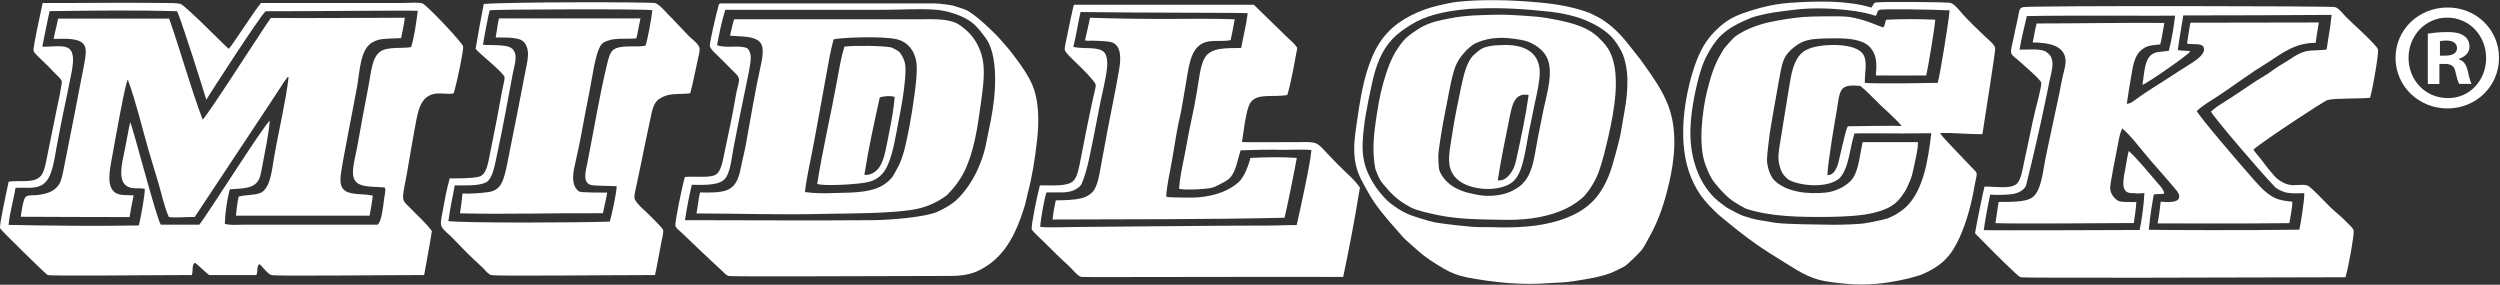
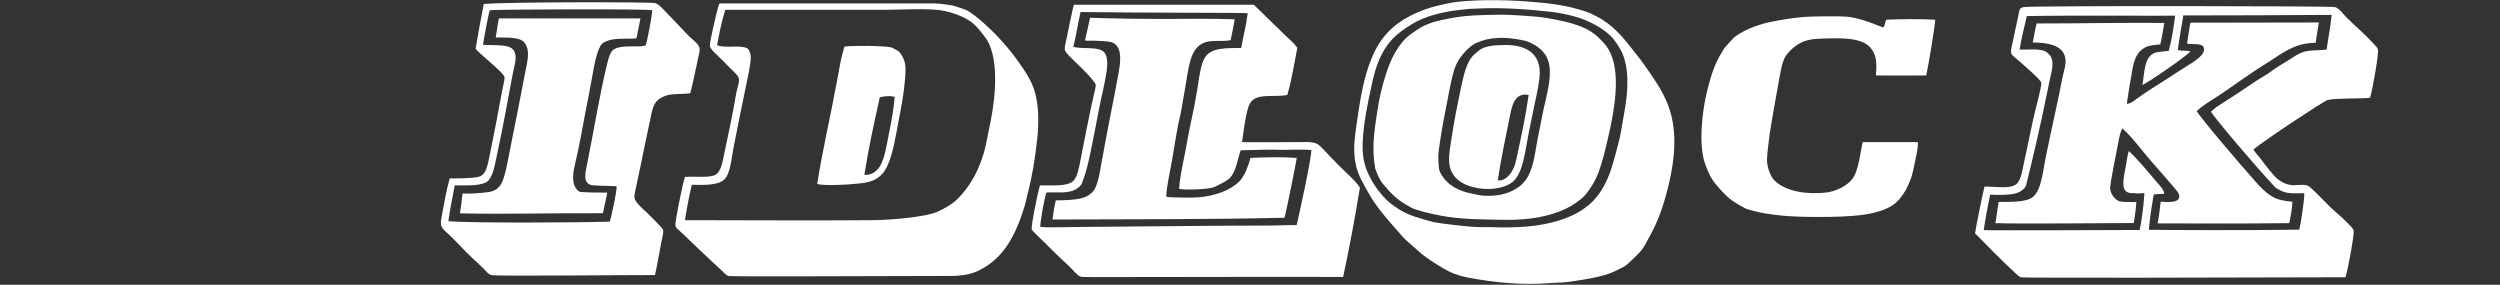
<svg xmlns="http://www.w3.org/2000/svg" xmlns:xlink="http://www.w3.org/1999/xlink" version="1.1" id="Layer_1" x="0px" y="0px" viewBox="0 0 2268.7 258.4" style="enable-background:new 0 0 2268.7 258.4;" xml:space="preserve">
  <rect x="0" y="0" width="2268.7" height="258.4" fill="#333333" stroke="none" />
  <style type="text/css">
	.st0{clip-path:url(#SVGID_2_);fill-rule:evenodd;clip-rule:evenodd;fill:#ffffff;}
	.st1{clip-path:url(#SVGID_2_);fill:#ffffff;}
</style>
  <g>
    <defs>
      <rect id="SVGID_1_" x="-148.3" y="-272.9" width="2551.2" height="708.7" />
    </defs>
    <clipPath id="SVGID_2_">
      <use xlink:href="#SVGID_1_" style="overflow:visible;" />
    </clipPath>
    <path class="st0" d="M1442.7,11.8c1.8,0.9,10.3,5,12.3,6.6c1,0.7,1.6,1.3,2.9,2.1c2.1,1.3,4.5,3.5,6.6,5.3   c9.2,8.2,16.3,18.5,24.3,28.4c0.4,0.5,7.2,10,9.9,14c7.4,10.9,15.3,23.7,18.5,38.7c4.9,22.6,1,46.2-4.5,67.1   c-4.1,15.6-8.8,28.3-16,41.1c-1.1,1.9-4.7,9.1-7,11.9c-2.8,3.4-12.6,12.7-14.4,14c-1.7,1.2-10.6,5.6-13.2,6.6   c-7.4,2.9-16.3,4.7-25.5,6.2c-5.8,0.9-12.3,2.1-18.5,2.5c-3.3,0.2-6.2,0.2-10.4,0.5c-27.1,2.3-52.9-0.6-76-5   c-8.8-1.7-15-4.2-21.8-8.2c-8.3-4.9-16-9.7-23-16c-3.4-3.1-6.9-6.1-10.3-9.1c-3.5-3-6.3-6.8-9.5-10.3c-8.7-9.7-18.7-21.4-25.1-32.9   c-5-9-9.9-16.6-11.9-27.2c-2.2-11.1-0.9-22.6,0.8-34.1c3.3-22.8,6.2-43.3,14.4-62.5c7.5-17.7,18.7-29.1,35-37.4   c8.1-4.1,16.7-7.3,26.7-9.5c4.9-1,9.9-2.3,15.2-2.9c22.6-2.5,50.3-1.7,72.8,0.4C1412.3,3.5,1428.4,6.4,1442.7,11.8 M1329.1,8.5   c-19.1,1.8-35.8,5.9-48.1,13.6c-6.8,4.2-12.1,7.8-17.3,13.2c-10,10.5-15.3,24.5-18.9,41.6c-3.6,17.1-7.4,34-8.2,52.3   c-0.6,12.8,1.9,22.2,5.8,30c4.6,9.4,10.8,17.5,17.7,23.9c2.7,2.4,10,7.3,10.3,7.4c2.8,1.7,6.2,3.3,9.1,4.5   c3.2,1.4,18.3,5.9,21.6,6.6c6,1.3,34.1,4.6,41.7,4.5c1.5,0,8.2,0,9.1,0c24.1,0.9,45.2-0.3,63.4-6.2c11.2-3.6,20.2-8.2,28-15.2   c7.6-6.9,12.8-15.8,16.9-25.9c3.7-9.1,9.1-31.5,9.5-32.9c1.4-5.8,2.1-11.9,3.3-18.1c3.2-17.1,6.8-39,0-57.6   c-2.3-6.1-7.4-13.7-11.5-17.7c-7.6-7.4-19.6-13.8-31.7-17.3c-6.9-2-14.7-3.6-22.6-4.5c-20.7-2.4-47-4.1-67.5-2.9   C1335.9,7.8,1332.7,8.1,1329.1,8.5" />
-     <path class="st0" d="M1698.2,6.9c1.4-1.3,1.7-4,3.7-4.6c3.3-0.9,65.2-0.6,68.3,0.4c3.9,1.3,7.9,6.8,10.7,9.9   c6.8,7.5,12.4,12.8,20.2,20.2c3.1,3,8.8,7.4,9.5,10.7c0.5,2.4-9.7,65.3-11.6,78.2c-12.7,0.3-27.2-1.5-38.3-0.9   c-0.4,1.4,21.3,23.2,29.3,31.8c1.6,1.7,3.4,3.2,3.7,4.5c0.5,2.4-1.1,7-1.6,10.3c-1.2,7.5-2.4,12.9-4.1,19.7   c-4,15.7-9.8,31.3-17.3,42c-6.7,9.5-15.8,15.4-27.2,20.2c-2.2,0.9-4.2,1.1-7,2.1c-3.1,1.1-7.8,2-11.9,2.9   c-14.1,2.9-30.7,5-48.5,3.3c-9.2-0.9-18.1-1.7-25.5-3.7c-14.2-3.8-25.8-12.7-38.3-20.2c-18.3-11-34.3-23.4-50.6-37   c-3.9-3.2-7.5-6.9-11.1-10.7c-10.3-10.7-18.2-25.7-21.4-44c-3-17.1-1.9-35.9,1.2-53.1c2.8-15,7.2-31.6,14-44.4   c5-9.4,11.7-16.9,20.2-23.5c6.9-5.4,14.9-8.4,24.7-11.5c10.8-3.4,22.4-6.1,36.2-7C1649.4,0.8,1677.3,0.4,1698.2,6.9 M1664.5,8.1   c-9-0.6-19-0.7-28.8,0c-5.4,0.4-26.3,3-31.3,4.1c-5.6,1.3-11.8,2.5-15.6,4.1c-8.2,3.4-15.5,6.7-21.8,11.5c-3.3,2.5-6.5,5.3-9.1,8.6   c-5,6.3-9.5,13.9-12.8,22.6c-3.1,8.4-5.4,18.1-7.4,28c-2,10.1-3.5,21.1-3.7,30.9c-0.7,29.3,10.4,54.1,28,66.7   c2.3,1.7,3.6,3,6.2,4.5c1,0.6,10.1,5.4,13.2,6.6c0.6,0.2,3.7,1.2,3.7,1.2c5.8,1.9,10.4,2.8,16.9,3.7c3,0.4,6.1,1.2,9.1,1.6   c10.2,1.4,38.7,1.5,42.4,1.6c11.6,0.3,24.1,0.2,35.9-0.8c2.8-0.2,6.7-1.2,9.8-1.6c3.1-0.5,12.5-2.7,14-3.3c2.6-1.1,6.8-3.1,7-3.3   c3.5-2.2,7.2-4.7,9.5-7c0.6-0.7,1.5-1.4,2.1-2.1c13.5-15.1,17.8-38.8,20.8-64.8c-8.1,0.1-17.4,0.2-26.1,0.2s-37.9-0.3-43.6,0   c-4.4,13.6-4.9,31.5-13.6,40.7c-10.1,8.7-33.5,7.6-45.7,1.6c-5.5-4.1-7.1-7.3-8.6-12.8c-2.2-7.6-0.6-14.3,0.4-21   c2.6-16.6,5.6-34.3,8.2-50.6c2-12.3,4-24.1,11.5-30.9c5-4.5,13-6.3,21.8-7c12.9-1,27.7,0.5,33.3,7.4c5.1,6.2,1.8,18.1,2.1,26.7   c9.4,1,56.1,0.2,66.2,0c1.6-5.2,9.9-54.5,10.7-65.8c-13-0.7-61.4-1.6-63.8-0.4c-2.4,1.2-1.4,3.2-3.3,5.4   C1691.1,10.6,1677.6,9,1664.5,8.1 M1706.4,95.3c-6-5.8-11.6-12-18.1-17.3c-6.2-0.5-13.5-1.3-16.9,3.3c-2.9,4-3.4,12.2-4.5,18.5   c-1.3,7.1-8.2,47.3-8.6,59.2c5.3-0.2,7-4.1,8.8-7.7c1.8-3.6,6.8-31.2,9.7-36.7c13.8-0.3,46-0.6,49-0.3   C1720.4,108,1712.4,101,1706.4,95.3" />
-     <path class="st0" d="M207.6,44.3c3.7-3.8,21.3-31.7,29.2-41.6h128.8c6.5,0,13.4-0.9,17.7,0.4c3.8,1.2,36.5,35.7,37,39.1   c0.5,3.1-5.5,32.7-8.6,42.4c-3.9,1.4-10.8-0.4-16.5,0.4c-11.5,1.7-15,11.4-17.3,23.5c-3.3,17.2-5.8,32.7-9,51   c-1.2,6.9-3.8,16.8-2.9,21.4c0.6,2.9,4.1,5.6,6.2,7.8c6.5,6.9,14.7,13.9,19.7,21c-2,13.6-4.7,26.5-7,39.9   c-37.9,0-134.2,1.2-138.7,0c-3.3-0.9-8.7-8.6-10.7-9.9c-2.9,1.3-1.2,7.3-2.9,9.9h-42.8c-4.6-3.4-8.2-7.7-12.8-11.1   c-3.2,1.2-1.6,7.8-2.9,11.1c-36.5,0-126.8,1.1-130.8,0c-1.4-0.4-42.9-41.1-43.2-42.4c-0.8-3.2,5.6-32.3,7.8-42.4   c11-1.2,21,1.2,27.6-3.7c4.8-3.5,5.8-12.3,7.4-19.7c3.2-15,5.9-29.8,9.1-44.8c1-4.9,2.4-10.8,3.3-16.9c0.3-2.2,1-4.8,0.8-5.8   c-0.4-2.2-4.1-5.2-6.2-7.4c-4.6-4.9-8-8.3-13.2-13.2c-2.4-2.3-5.8-5.5-6.2-7c-0.8-3,6.2-33.6,8.2-43.6c35.2,0.2,71.7-0.5,109,0   c5.3,0.1,12.2-0.1,15.9,0.8C168,4.6,203.1,40.7,207.6,44.3 M45,10.1c-1.2,5.3-5.7,27.2-6.6,32.2c6.6,0.5,16.7-1.5,22.3,0.7   c7,2.8,6,12.4,4.5,21.4c-0.8,4.8-6.6,32.3-8.6,42c-1.7,8.1-3.5,18.1-5.4,28c-2.4,12.9-4,27.8-12.8,33.3c-6.7,4.2-16.2,2.1-24.3,2.8   c-1.6,10-5.4,22.9-6.3,33.6c37.6,0.7,80.6,1.2,118.1,0.5c1.5-4.7,5.7-27.9,5.5-33.2c-5-1.2-10.7,0.5-15.6-2.1   c-9.5-4.9-5-21.8-2.5-33.7c1.3-6.3,3.9-21.2,4.9-24.8c3,7.1,23.7,86.9,27.7,93.1h35c6.5-7.9,59.8-92.3,63.9-94.3   c-0.8,11.4-4.5,29.1-6.7,40.8c-0.9,4.4-1.5,8.9-2.9,11.9c-4,9-14.2,8.6-26.7,9.5c-2.4,9.2-4.2,21.3-4.5,31.3   c5.2,1.5,11,0.8,16.5,0.8h122.2c3.3-3.5,3.9-10.1,4.9-16c0.5-3,0.8-6.2,1.2-9.1c0.5-3,1.5-6.1,0.4-8.6c-10.4-1.3-24.5,0.8-28-8.2   c-2.7-7.1,1.4-19.7,2.9-28.4c3.4-19.6,6.7-36.4,10.3-55.5c2.4-12.5,3.1-26,10.7-31.3c6.9-4.8,20.6-2.5,28-4.1   c2.9-9.3,4.7-22.3,6-32.9c-7.2-0.5-99.7,0.5-138.1,0.4c-5.7,5.3-51.5,76.3-53.8,80.3c-4.2-14.3-23.4-74.3-26.5-80.3   C125.8,9.1,83.6,9.6,45,10.1" />
    <path class="st0" d="M626.4,84.6c-7.3,1.2-17.2-0.2-23.9,2.9c-3.8,1.8-6.1,3-8.2,6.6c-1.8,2.9-2.7,7-3.7,11.9   c-2,10.1-4.4,20-6.6,31.3c-2,10.7-4.4,20.8-6.6,31.7c-0.8,3.9-2,8.3-1.6,10.7c0.4,2.6,3.4,5.7,5.8,8.2c2.2,2.3,5,4.4,7,6.6   c2.2,2.3,4.5,4.5,7,7c1.7,1.8,5.8,5.8,6.2,7.4c0.5,2.4-1.1,7.9-1.6,10.7c-2,10.3-3.7,20.4-5.8,30c-40.8,0-143.6,1.2-148.5,0   c-3-0.7-5.1-3.9-7.4-6.2c-2.5-2.4-11.7-10.9-14-13.2c-2.2-2.2-14-14.4-15.6-16c-2.6-2.5-7.9-6.4-8.6-9.9c-0.7-3.1,0.6-7.9,1.2-11.5   c1.8-10.1,3.9-21.5,6.6-30.9c7.4-0.1,19.7,0.2,26.7-1.6c6.7-1.8,8-11.8,9.9-21c4.1-20.3,7.4-36.9,11.1-57.6c0.8-4.4,2.2-9,2.1-11.5   c-0.3-3.9-22.9-21.5-26.3-25.9c2.3-13.9,4.6-26.1,7.4-40.7c26.2-2,151-1.8,155.5-0.8c3.2,0.7,8.7,7,11.1,9.5   c7.3,7.3,12.5,13.3,19.7,20.6c2.6,2.6,8.8,6.9,9.5,10.7c0.5,2.9-0.9,7.2-1.6,10.7C630.9,64.2,629,75.2,626.4,84.6 M444.5,9.3   c-1.1,2.7-5,23.5-6.2,31.3c4.1,0.4,7.7,0.2,12.3,0.4c10.1,0.5,17.2,1.1,17.3,11.5c0,4.2-1.6,9.1-2.5,14c-4.7,25.1-9,49.1-14.4,74.1   c-2.1,9.6-3.9,22.1-10.3,25.1c-6.8,3.2-19.8,2.5-28,2.5c-2.1,10.7-4.3,21.4-5.8,32.5c19.9,1.8,117,1.4,146.5,0.4   c1.3-4.3,6.2-25.9,6.2-32.1c-6.9-0.4-20.5-0.3-23.5-1.2c-7.8-2.5-4.5-12.4-2.9-21c3.1-16,5.8-30,8.6-45.3   c2.3-12.3,5.8-29.8,9.1-43.2c1.3-5.5,2.6-10.4,5.3-12.8c6.5-5.5,21.5-2.1,29.6-4.1c2-5.6,5.6-25.8,6.2-32.1   C586.7,7.9,448.5,8.5,444.5,9.3" />
    <path class="st0" d="M653.6,3.1h194.6c4.9,0,16,1.7,16.9,2.1c3.8,1.3,10.1,2.8,13.6,4.9c9.4,5.8,19.8,16.2,25.1,21.4   c2.6,2.5,12.1,13.4,14.4,16.5c4.4,5.7,8.7,11.6,12.8,18.1c4,6.5,7,12.1,9,21c2.7,11.4,2.7,25.8,1.2,39.5c-2,18.1-4.7,34.5-8.6,49   c-1.1,4.1-1.7,8.1-2.9,11.9c-8,25.6-18.6,47.3-42.4,58.4c-6.6,3.1-14.6,4.5-24.7,4.5c-63.2,0-198.2,0.9-201.6,0   c-1.9-0.5-4.3-3.2-6.6-5.4c-6-5.7-12.2-11.1-18.1-16.9c-5.3-5.2-11.9-11.2-18.1-17.3c-2.2-2.1-5-3.8-5.3-6.2   c-0.5-2.9,5.7-33.9,8.6-44c8.9-0.9,22.5,1.2,28-2.1c4.8-2.8,6.4-12.5,7.8-19.3c3.3-16.2,6.2-28.6,9.1-44.8   c0.6-3.3,1.2-7.6,2.1-11.5c0.8-3.9,2.4-8.2,2.1-11.1c-0.4-3-3.2-5.2-6.2-8.2c-5.1-5.3-8.8-8.7-14-14c-2.3-2.3-5.7-5.1-6.2-7.8   c-0.5-2.9,5.9-29.8,8.2-37.9C652.6,3.6,653.1,3.3,653.6,3.1 M650.7,41c8.4,3.2,20.6-0.6,27.6,2.9c3.7,3.8,3.2,8.9,2.5,14   c-0.7,5-1.8,10.5-2.9,15.6c-4.2,20.4-8.3,39.9-12.3,60.9c-1.7,9.1-2.9,23.3-8.2,28.4c-6.3,6-20.5,4.9-29.6,4.9   c-2.4,10.1-4.5,20.9-6.2,32.1c55.5,0,114.7,0.5,170.3,0c19.5-0.2,49.5-3.2,59.2-7.8c6.8-3.2,12.4-6.5,16.3-10   c3.6-3.2,8.1-8.5,11.2-13c6.5-9.4,10.9-19.1,14.4-30.9c1.8-5.9,2.6-12.3,4.1-18.9c2.7-12.2,5.2-26.3,5.8-39.9   c0.6-14.5-0.4-28.6-5.3-39.5c-1.4-3.2-4.1-6.7-6.6-9.9c-4.7-6.1-8.3-9.7-14.8-13.2c-7.4-3.9-17.2-7-26.3-7.8   c-15.3-1.3-31.6,0-47.7,0h-144C654.9,19,652.9,29.9,650.7,41" />
    <path class="st0" d="M974.9,4.3h162.9c10.1,9.6,19.8,19.5,30,29.2c3.3,3.1,6.9,6,9.5,9.9c-2.9,14.4-5.1,29.5-9.1,42.8   c-13.4,2.4-27.9-2.1-33.7,7.4c-2.3,3.8-3.4,10.3-4.5,16c-1.1,5.8-2,13.9-2.9,19.3c3.6,0.3,24.2,0.1,38.9,0.1c4.4,0,8.2,0,10.9,0   c5.9,0,11.8-0.6,16.5,0.8c3.8,1.1,7.6,5.9,11.1,9.5c3.7,3.8,7.1,7.5,9.9,10.3c6.9,7,14.3,12.8,19.7,20.6   c-4.6,28.4-9.5,54-15.2,81.1c-70.8-0.3-233.5,0.4-237.4,0c-3.2-0.3-8.5-7.2-11.9-10.3c-8.4-7.6-14.7-13.9-22.6-21.8   c-1.3-1.3-10.2-9.4-10.7-11.1c-0.8-3,4.9-30.9,7.4-39.9c12,0,24.5,1,30-3.7c4-3.4,5.6-12.8,7-20.2c3.9-20,7.1-36.4,11.5-56.4   c0.9-4.1,2.4-9,2.1-11.1c-0.3-1.8-5-6.9-6.6-8.6c-5.2-5.8-9.2-9.2-14.8-14.8c-2.3-2.3-6.2-6.1-6.6-8.2c-0.4-2.5,1-6.9,1.6-10.3   c1.8-9.3,4.3-20.8,6.2-29.2C974.4,5.3,974.3,4.5,974.9,4.3 M980.6,10.9c-2.4,10-4.2,22.9-6.6,31.7c10,2.2,23.7-0.8,28.4,5.3   c3.9,5.1,2.2,15.5,0.8,23c-0.9,4.8-1.9,9.6-2.9,14c-2.7,11.7-4.8,24.4-7,35c-3.5,16.7-6.2,34.3-11.9,47.3c-2.1,2.9-2.9,3.3-5.8,4.9   c-6.8,3.8-17.3,2.1-26,2.6c-1.8,4.8-5.5,25.6-5.6,31.2c3.2,0.6,17.2,0.4,20.6,0.3c7.3-0.1,14.7-0.3,22.2-0.3   c52.2-0.3,111.3-1.2,165.4-1.2c8.4,0,16.6-0.6,24.5-0.4c2.5-10.8,12.7-56.9,13.4-68.1c-5.1-0.8-24.1-0.2-25.5-0.2   c-12-0.4-26.1,0-38.7,0.4c-3,8.8-4,18.3-9.4,24.7c-2,2-3.1,2.5-4.9,3.7c-1.4,0.9-9,4.8-10.7,5.3c-6.4,1.9-27.8,2.5-30.9,1.2   c0.6-9.4,2.8-19.6,4.9-30c2-9.7,3.5-19.6,5.8-30c2.1-9.7,4.1-19.7,5.8-30c1.5-9.1,2.9-22.9,7-29.2c6-9.2,19-8.3,32.9-8.6   c1.7-10.1,4.5-20.3,5.9-31.5C1129.1,11.4,1026,11.7,980.6,10.9" />
    <path class="st0" d="M2150.8,88.7c-6.3,1-32.2,0.2-38.7,2.1c-3.2,0.9-56.4,35.9-67.1,44.8c1.1,2.5,3.5,4.7,5.3,7   c3.5,4.3,6.8,9.2,10.7,13.6c1.9,2.1,3.8,4.7,5.8,6.2c3.3,2.5,6.7,4.6,11.1,5.3c3.5,1.1,10.3-0.7,15.2,0.4c2,0.4,4,2.5,6.2,4.5   c4.9,4.5,11.3,11.5,15.6,15.6c2,1.9,9.1,8,11.1,9.9c1.5,1.4,3.4,3.4,5.4,5.3c2.1,2.1,4.2,4.2,4.5,5.8c0.7,3.2-4.5,32.5-7.4,42.4   c-86,0.2-291.5,0.9-294.6,0c-1.7-0.5-3.7-2.6-5.8-4.5c-12.1-11.3-24.7-24-35.8-35.4c1.4-8.5,6.7-34.8,8.6-42.4   c9.6-0.1,22.9,2.4,28.8-2.1c4.5-3.4,5.9-14.5,7.4-21.4c4.1-18.2,6.1-30,10.3-47.3c0.7-2.8,2-7.3,2.9-11.5c0.9-4.3,2.4-9.9,2.1-11.9   c-0.5-2.9-14.5-14.7-20.6-20.2c-2.1-1.9-6-4.4-6.6-6.6c-0.8-3,0.9-7.7,1.6-11.5c1.5-7.1,2.8-13.6,4.5-21c0.9-3.9,0.8-8.3,3.7-9   c0.7-0.2,1.2-0.4,1.6-0.4c10.7-1.3,277.7-1,282.2,0c3.7,0.8,7.4,6.2,10.3,9.1c8.5,8.4,16.1,14.7,24.7,23.9c1.8,1.9,3.8,4.1,4.1,5.4   C2158.9,47.9,2153.5,79.3,2150.8,88.7 M1839.3,14.6c-2.4,10.3-4.7,19.3-6.6,30.4c7.7,0.3,16.9-1.2,23.5,1.6   c0.8,0.4,3.6,2.7,4.5,4.1c3.6,5.6,1.3,13.2-0.4,21c-1,4.6-2,9.4-2.9,14c-5.4,27.1-13,59.2-18.7,82.3c-1.1,3.7-6.3,7.4-13,8.2   c-6.5,0.8-13.8,0.8-19.7,0.4c-2.1,10-4.4,22.4-5.8,32.2c3.9,0.5,136.5-0.1,141.5-0.1c2.1-9.7,3.8-23.5,4.3-33.5   c-3.2,0.2-6.3,0.6-9.6,0.1c-3.9,0-9.5,0.2-9.5-9.1c0-4.4,1.1-9.6,2.1-14.8c1-5.1,1.6-10.3,2.8-14.4c8.9,8.3,17.8,19.3,25.6,28.4   c2.6,3.1,6.3,6.6,6.6,10.3c-2.9,0.6-6.7,0.2-9.5,0.8c-0.9,5.1-3.3,18.3-4.5,32c5.5,0.3,98.2,0.6,136.6-0.1   c1.1-4.1,4.8-27.7,4.5-33.1c-5.2,0.1-10.6,0.4-15.6-0.4c-2-0.3-8.1-2.4-11.1-5.3c-15.4-16.2-54.3-61.8-58-68.3   c3-2.7,6.3-5.2,9.9-7.4c10.9-6.7,20.7-13.6,31.3-20.6c3.5-2.3,7.1-4.2,10.7-6.6c4.3-2.8,8.5-6.3,12.8-8.6c6-3.3,12.9-9,19.7-11.1   c6.3-1.9,14.2-1,20.6-2.1c1.4-10.4,3.4-19.9,4.5-31.4C2095,13.8,2003,14,1981.3,14c-1.8,11.6-3.4,19.4-5,31.4c4,1,8,0.3,11.5,1.2   c-3.2,4.2-41.1,30.2-43.6,30.4c2-11.2,1.5-24.9,10.7-28.8c3.6-1.5,7.8-1.2,13.2-2.1c2.7-9.6,4.4-20.9,5.8-31.9   C1967.3,14.5,1874.6,13.8,1839.3,14.6" />
    <path class="st0" d="M1248.1,153.3c-2.6-13.4-1.9-27.1,0-40.3c1.8-12.9,3.8-25.7,7-37c3.3-11.6,6.9-22.3,12.8-31.3   c6-9.1,8.9-12,22.2-20.2c9.9-5.1,16.7-6,25.5-7.8c9.1-1.9,17.7-2.6,29.2-3c6.6-0.2,16.9-0.6,25.1-0.2c8.1,0.4,16.2,0.9,23.9,1.6   c6.3,0.5,12.9,1.7,18.9,2.9c11.5,2.3,22.9,5.3,31.7,11.1c1,0.6,2.4,1.7,3.4,2.5c2.2,1.6,3.1,2.9,5.2,4.9c2.4,2.3,4.6,4.9,6.6,8.2   c12.1,20,5.3,55.8,0,79c-2.6,11.1-5.2,22.6-9,32.9c-2.5,6.7-6.9,14.1-11.5,19.7c-2.3,2.9-5.7,5.4-9.1,7.8   c-11.2,8.1-28.7,13.3-46.5,14.8c-10.2,0.9-20.9,0.6-30.9,0.4c-19.1-0.4-34.1-1-51.4-4.9c-7.1-1.6-14.6-3.2-20.2-5.8   c-1.9-0.9-3.9-2.2-5.8-3.3c-7-4.2-12.9-9.5-18.1-16c-1.3-1.6-2.8-3.1-3.7-4.5C1251.4,161.5,1250,158.5,1248.1,153.3 M1400.7,99.4   c0.7-3,1.4-6,2.1-9.1c2.9-13,6.6-29.1,0-39.9c-3-5-8.5-9.1-13.6-11.5c-3.3-1.5-5.5-2.1-9.9-2.9c-6.5-1.1-13.8-2-19.8-1.6   c-7.3,0.4-13,1.6-19.7,4.5c-4.7,2.1-8.9,6.4-11.9,9.9c-5.5,6.4-7.8,12-9.9,20.6c-0.9,3.7-1.7,7.5-2.5,11.5   c-2.6,14-5.7,28.2-7.8,41.6c-0.3,2.1-2.3,14.6-2.5,18.5c-0.1,2.2,0.4,11.1,0.8,12.8c1.4,5.3,6.4,10.9,9.9,13.6   c5.8,4.4,12.8,7,21,8.6c3.2,0.7,6.8,1.4,9.9,1.6c10.8,0.7,21.1-1.5,28-5.8c2.8-1.7,5.3-3,8.6-7c8.2-9.8,9.2-24.7,11.9-38.3   C1396.3,122,1399.6,104.3,1400.7,99.4" />
    <path class="st0" d="M1708.9,24.9c1.9-1.4,1.5-5.1,2.9-7c13.9-0.7,30.6-0.7,44.4,0c-0.6,8-6.1,41.4-8.2,50.6   c-13.5,0.1-32.2,0-45.7,0c0.9-8.8,0.7-16.3-2.5-21.8c-2.2-3.8-5.2-6.7-9.9-8.6c-7.4-3.1-18.1-3.5-28.4-3.3   c-9.5,0.2-19.5,0.1-26.7,3.7c-6.2,3.1-12.1,8.5-14.8,13.2c-3,5.2-4.2,13.6-5.8,22.2c-2.9,16.6-5.6,30.8-8.2,47.3   c-0.6,3.9-2.6,20.4-2.5,24.3c0.3,7.4,3.5,15,6.6,18.1c10.6,10.5,29.7,13,47.3,11.1c8.9-1,19.3-6.3,23.9-12.8   c0.8-1.1,1.5-2.4,2.1-3.7c3.7-8.3,4.6-18.6,6.9-29.2c16.5,0,35.1,0,50.2,0c0,3.6-0.5,7.1-1.2,10.7c-1.2,5.6-2.1,10.6-3.3,15.6   c-0.7,2.9-1.2,5.1-2.1,7.4c-0.5,1.4-3.8,8.8-4.5,9.9c-2.7,4.1-5.2,8.2-9.1,11.5c-4.9,4.2-11.5,7-19.8,9c-10.9,2.7-26,3.5-39.5,3.7   c-29.2,0.4-54.9-0.3-76.5-7.4c-8-4.1-13.9-7.7-19.3-13.2c-4.8-4.9-7.8-8.4-10.7-12.3c-3.6-5.8-4.7-8.7-7-14.8   c-6.5-17.7-2.7-48.6,1.6-66.2c3.2-13.1,6.8-24.8,13.2-35c0.9-1.4,1.6-2.9,2.5-4.1c1.1-1.5,7.9-9.1,9.5-10.3   c4.5-3.6,11.7-7.2,18.1-9.5c4.1-1.4,9.1-3.1,14.4-4.1c9.1-1.8,19.1-3.6,30-4.5c5.9-0.5,34.4-1.1,41.6,0   C1692.5,17.6,1705.7,24,1708.9,24.9" />
-     <path class="st0" d="M245.8,16.3c39.8,0.3,82.1-0.2,121.6-0.2c-1.1,8.1-2.3,12.7-3.4,18.5c-4.7,0.3-11.7,0.2-17.9,1   c-3.6,0.4-7.3,2.2-9.5,3.7c-9.2,6.5-10,23.3-12.3,37.9c-1.4,8.9-14.5,73.7-15.2,82.7c-0.6,7.2,0.6,10.6,4.1,13.2   c5.5,4.1,18.1,2.5,25.1,4.5c-0.7,6.3-1.8,12.2-2.9,18.1H214.1c0.6-6,1.3-11.8,2.5-17.3c6.3-1.8,15.2-1,20.6-3.7   c8.2-4.9,9.5-20.1,11.5-31.7c3.9-23,10.5-50,13.2-72.8c-1.5-1-2.2,2.2-3.3,2.9c-6.6,10.5-71.7,108.2-81.9,123.8   c-8.2-0.1-18,1-23.5,0c-4.3-9.8-6.4-20.5-9.5-30.9c-3-10.2-6.1-20.3-9.1-30.4c-6-20.9-11.2-43.2-18.6-63.4   c-2.4,3.6-10.6,50-14.3,70.4c-2.3,12.4-5.9,28.9,4.9,33.3c3.9,1.6,9.4,1,14.7,1.4c-1.2,5.4-2.9,13.9-3.7,19.7   c-32.6-0.1-68.6-0.1-98.8-0.3c0.5-3.2,2.2-15.7,4.2-17.6c1-1.6,3.5-1.8,5.1-1.8c11.9-0.2,21.5-2.8,25.9-10.7c2-3.6,3-9.3,4.1-14.8   c2.1-9.9,15.5-78.8,18.5-94.6c1.1-5.9,2.1-12.3,0-16c-4-7.4-19.1-5.9-27.9-5.9c1.1-6.6,3-12.4,4-18.4h100.8   c10.6,30.1,19.3,62.2,30.4,91.7C190.4,101.9,240,23.9,245.8,16.3" />
    <path class="st0" d="M452.8,16.7h128.4c-1.5,7.1-2.4,12.9-3.7,18.1c-7.3,0.9-18.1-0.7-25.9,2.1c-2.2,0.8-3.7,1.3-5.3,2.9   c-4.7,4.6-7.5,21.9-9.1,30.9c-1.9,10.9-3.9,20.8-5.8,30.4c-3.2,16.8-5.4,29.9-9,45.3c-2,8.5-5.1,21.1,2.8,27.2c2,1.5,20,1,25.8,1.2   c-0.5,3.8-2.3,11.1-3.9,18.7c-42.7-0.3-87.7,1.1-129.7,0.1c1-6.2,1.7-11.4,2.3-18c6.7,0.4,16.7-0.3,23.6-1.3   c11.1-1.7,13.2-9.4,16-21c1.1-4.7,2-10,2.9-14.4c4.9-23.8,9.8-49.6,14.4-73.2c0.9-4.8,2.2-10,2.5-14.8c0.4-6.6-1.7-12.1-5.8-14.4   c-5.6-3.1-18.6-2.3-23.5-2.5C450.9,28.5,451.5,21.9,452.8,16.7" />
    <path class="st0" d="M1120.5,17.5c-1.1,6.1-2.7,14.2-3.7,18.9c-7.9,1.7-16.4-0.4-23.5,2.1c-13.8,4.9-14.5,23.4-17.7,40.7   c-1,5.6-2,11.4-2.9,16.9c-0.9,5.7-2.2,11-3.3,16c-2.3,11.3-3.9,22.6-5.8,33.3c-2,11.5-4.7,22.3-5.3,32.9c0.9,0.7,4.8,0.8,6.6,0.8   c6.8,0,15.2,0.6,22.2,0c15.6-1.2,29.4-6.3,37.9-14.8c2-2,4.6-6.5,6-9.9c1.4-3.4,2.9-7.5,3.7-11.1c14.8-0.7,28.8-0.9,42.1,0   c-1.4,8.6-9,45.9-11.1,54.3c-68.7,1.6-139.1,1.3-210.5,1.6c0.5-6.1,1.8-12.2,2.9-17.4c7.4,0,17-0.3,23.3-1.9   c5-1.3,9.6-4.2,11.9-8.2c4-7,5.3-19.6,7.4-30c1-5.1,2-10.4,2.9-15.6c3.7-20.5,8.2-40.8,11.9-62.5c1.9-10.8,2-21.8-6.2-25.1   c-3.4-1.3-15.5-1.5-17.3-1.6c-2.2-0.1-5.7,0.4-7.4-0.3c1.2-5.5,3.5-14.8,4.6-20.5c18.9,0.7,45.5,1.1,67.8,1.1   C1078.8,17.1,1100.3,16.8,1120.5,17.5" />
-     <path class="st0" d="M666.3,17.5h165.8c14.1,0,26.8-0.9,36.2,3.7c2.7,1.3,6.3,4.2,9,6.6c7.6,6.8,14.1,18.2,15.2,31.3   c1,11.9-0.9,23.7-2.5,35.4c-3,22.4-6.4,43.9-14.8,60.9c-4.3,8.7-9.8,15.6-16,21.8c-9.1,6.7-19.5,11.7-34.1,13.6   c-17.1,2.2-35.9,2.6-53.1,2.9c-7.1,0.1-24,0.4-25.9,0.4c-37.9,1-77.6-0.4-114-0.4c1-6,1.8-13.6,3.2-19.1c7.5,0.2,19.8,0.6,26-2.8   c8-4.3,9.7-12.6,11.9-23.9c1-5,2.4-10,3.3-14.8c4.6-25.7,8.7-50.2,14.4-76.1c1.2-5.7,1.9-12.1,0.4-16c-3.5-8.9-18.2-7.6-28.8-8.6   C663.5,27.8,665.8,17.7,666.3,17.5 M756,175.2c18.4-0.6,38,0.4,50.2-10.8c1.1-1,3.7-3.7,4.1-4.5c1.7-3.2,3.9-6.7,5.8-10.7   c4.8-10.4,7.1-24,9.5-36.2c1.6-8.3,2.9-17.3,4.1-25.9c1.3-9.5,2.7-19.6,2.1-28.4c-0.9-11.8-7.6-20.5-17.7-23   c-13.6-3.4-53.4-1.4-57.6,0c-3.1,11.1-4.9,22.7-7,34.1c-4.3,23.2-8.3,46.4-12.8,69.5c-2.2,11.7-5,23.1-6.2,35   C740.3,175.6,747.9,175.5,756,175.2" />
    <path class="st0" d="M1987.9,20.6c38.3,0,78.2-0.2,116.4-0.2c-1.2,7.4-2.1,12.6-2.9,18.5c-14.6-0.2-25,5.7-35.8,12.8   c-2.1,1.4-4.1,2.8-6.2,4.1c-3,1.9-11.6,7.3-12.3,7.8c-5.8,3.8-21.8,15-23.9,16.5c-3,2.1-6,4.1-9.1,6.2c-6.6,4.4-14.5,8.8-20.6,14.4   c1.7,4.3,37.4,46.2,52.7,63.4c5.9,6.7,13.3,14.5,21.8,16.9c4.3,1.2,8.1,1.6,12.3,2.1c-0.2,6.8-1.9,14-2.8,19.4   c-34.6,0.5-111.9,0.3-119.6,0.2c1.4-5.2,2-13.3,2.9-19.7c4.7,0.4,14,1.1,16.2-2.4c1.9-3.3-0.9-6.8-2.9-9c-1.6-1.9-3.1-3.8-4.9-5.8   c-0.3-0.3-11.8-13.7-16.5-18.9c-9.5-10.8-17.2-21.9-26.7-30.4c-2,3.4-2.8,8.1-3.7,12.8c-1.7,8.9-7.6,37.9-7.4,41.6   c0.3,5.4,4.6,10.2,7.8,11.5c3.2,1.3,9.4,0.8,16,1c-0.4,6.5-1.6,14-2.3,19c-18.8,0-105.8,0.9-125.6,0.1c1.2-7.6,1.9-13.1,2.9-19.2   c8.5-0.3,24.7,0.8,31.2-4.6c7.7-6.4,9-23.3,11.5-35.8c3.7-18.2,8.4-39.2,12.3-57.6c1-4.8,1.8-10,2.9-14.8   c1.1-5.2,2.8-10.2,2.9-14.4c0.1-15.2-15.6-17.3-29.9-17.6c1.4-5.9,2.1-11.9,3.6-17.2c38,0,77.5-0.8,115.9-0.5   c-1.4,7.1-2.2,14.2-3.7,19.5c-5.4,0.5-10.2,0.8-14,2.9c-7.2,3.9-9.8,10.9-11.5,21c-1.6,9.1-3.6,20.8-4.9,30c3.5,0,6.6-2.8,9.5-4.9   c8.7-6.4,17.8-11.7,27.6-18.1c5.6-3.6,11.7-7.7,18.5-11.9c2.6-1.6,5.8-3.5,9-6.2c2.4-1.9,6.7-6,5.3-9.9c-1.6-4.8-11.9-2.3-15.2-3.7   C1985.6,34.2,1987.4,20.8,1987.9,20.6" />
    <path class="st0" d="M1354.2,41.5c3.2-0.5,6.7-0.5,7-0.5c21.8-1.5,38.6,6.2,35.8,30c-1.2,10.7-4,21-5.8,30.4   c-1,5.7-2.5,11.8-3.7,18.1c-3.8,19.3-5.5,39.2-16,46.5c-6.2,4.3-15.9,5.9-24.3,5.4c-16.1-1-31.1-7.9-32.1-24.3   c-0.5-7.6,1.2-15.2,2.5-23.9c2-13.5,5.5-31,8.2-43.6c2.3-10.6,5-23.8,11.9-30C1343.5,44.4,1345.5,42.8,1354.2,41.5 M1369.9,106.8   c-3.8,18.5-8.1,39.4-10.7,56.8c6.3,1.2,11.3-5.2,13.6-9.5c1.6-3,2.4-5.7,3.3-9.9c4.1-18.7,8.6-39.6,11.1-58   C1374,83.6,1372,96.5,1369.9,106.8" />
    <path class="st0" d="M741.6,166.9c5-31.8,12.4-62.7,18.1-94.2c1.9-10.3,3.5-20.6,6.6-30.4c6.7-1.1,36.2-0.9,42.8,0.8   c2.3,1.3,4.5,2,6.6,3.7c2.3,2,5.2,7.4,5.8,12.3c0.7,6.6-0.4,14.7-1.2,22.2c-1.3,11-4.2,25-6.6,37.9c-2.6,13.9-5.9,30.4-12.8,38.3   c-1.8,2-3,3-5.3,4.5c-6.1,4-14.5,4.4-25.1,5.3C769.6,167.4,747.4,168.9,741.6,166.9 M798.4,88.3c-5.1,23-10.2,46-14,70.4   c6.2,0.5,10.8-3,13.6-7c4.6-6.6,6.4-18.9,8.6-30c2.4-11.7,4.6-23.8,5.3-33.7C808.3,86.6,802.1,87.3,798.4,88.3" />
-     <path class="st1" d="M2267.8,52.5c0,25.6-20.6,45.9-46.8,45.9c-26.2,0-47.1-20.3-47.1-45.9c0-25.6,20.9-45.7,47.3-45.7   C2247.2,6.8,2267.8,26.9,2267.8,52.5 M2185.7,52.5c0,20.3,15.3,36.5,35.6,36.5c19.8,0.3,34.8-16.1,34.8-36.2   c0-20.3-15-36.8-35.4-36.8C2201,16,2185.7,32.4,2185.7,52.5 M2213.8,76.2h-10.6V30.5c4.2-0.6,10-1.4,17.5-1.4   c8.6,0,12.5,1.4,15.6,3.6c2.8,1.9,4.7,5.3,4.7,9.7c0,5.6-4.2,9.2-9.5,10.9v0.6c4.5,1.4,6.7,5,8.1,11.1c1.4,7,2.5,9.5,3.3,11.1   h-11.1c-1.4-1.7-2.2-5.6-3.6-11.1c-0.8-4.7-3.6-7-9.5-7h-5V76.2z M2214.1,50.5h5c5.8,0,10.6-1.9,10.6-6.7c0-4.2-3.1-7-9.7-7   c-2.8,0-4.7,0.3-5.8,0.6V50.5z" />
  </g>
</svg>